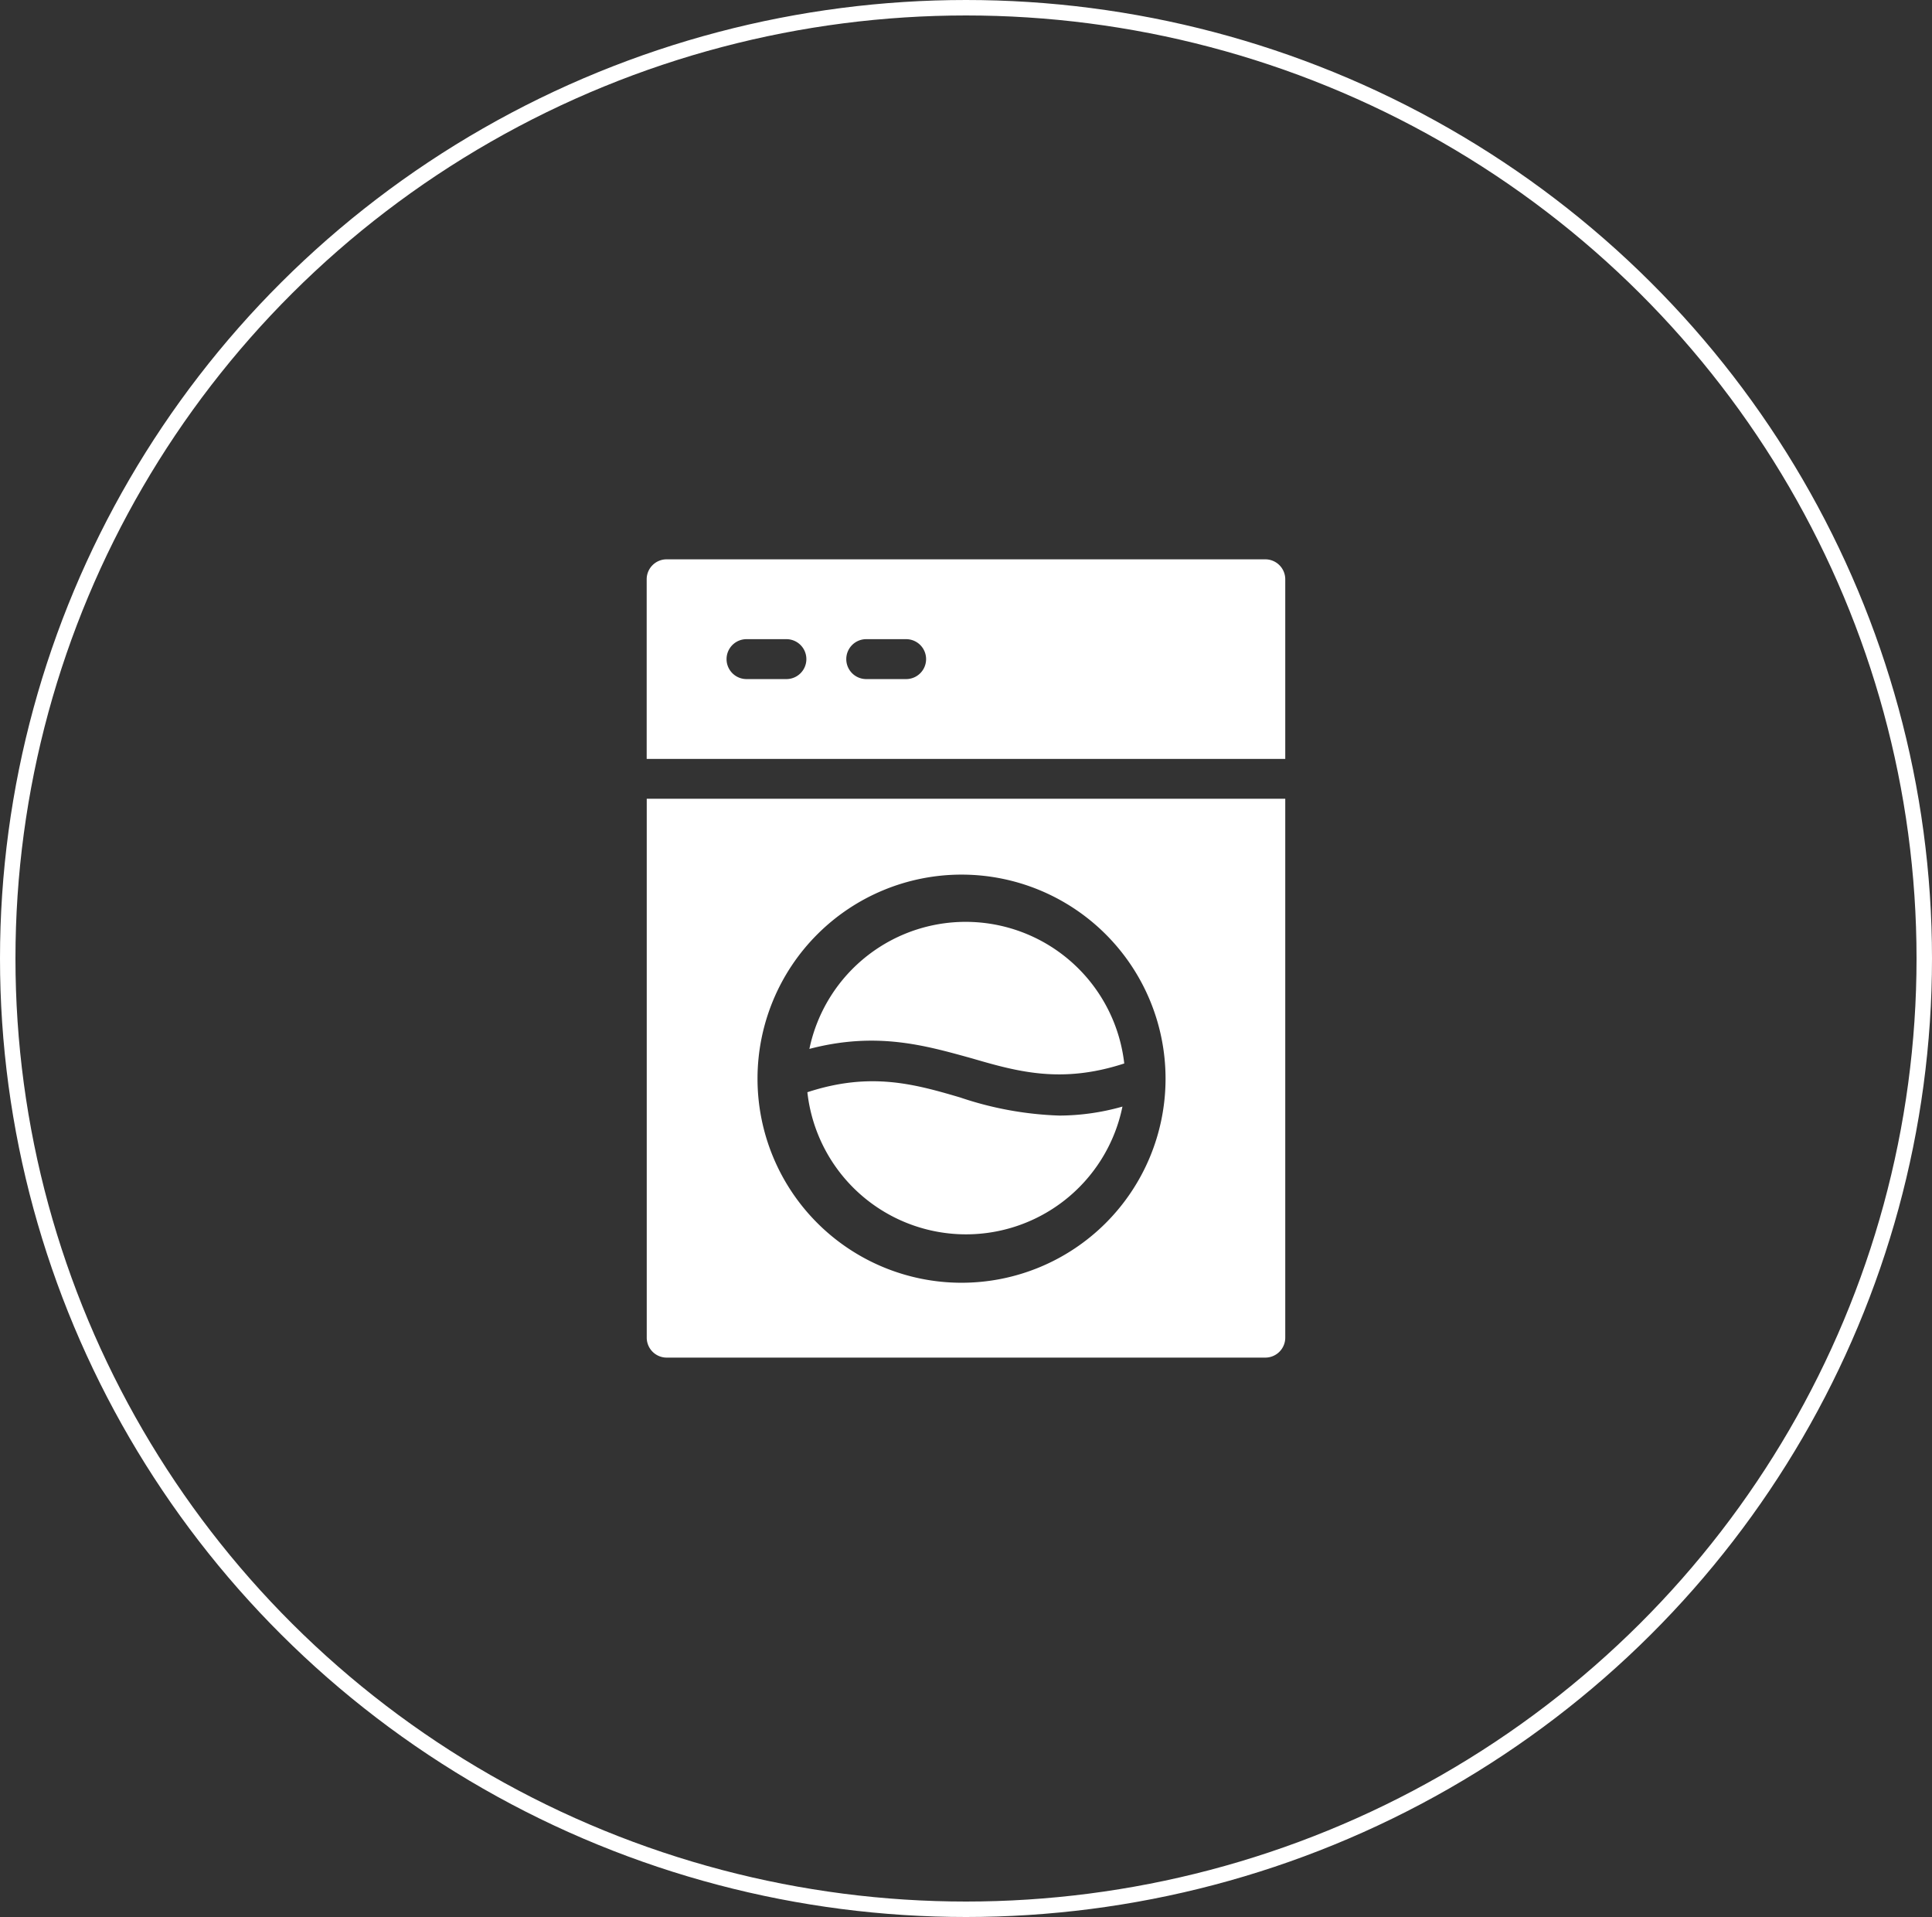
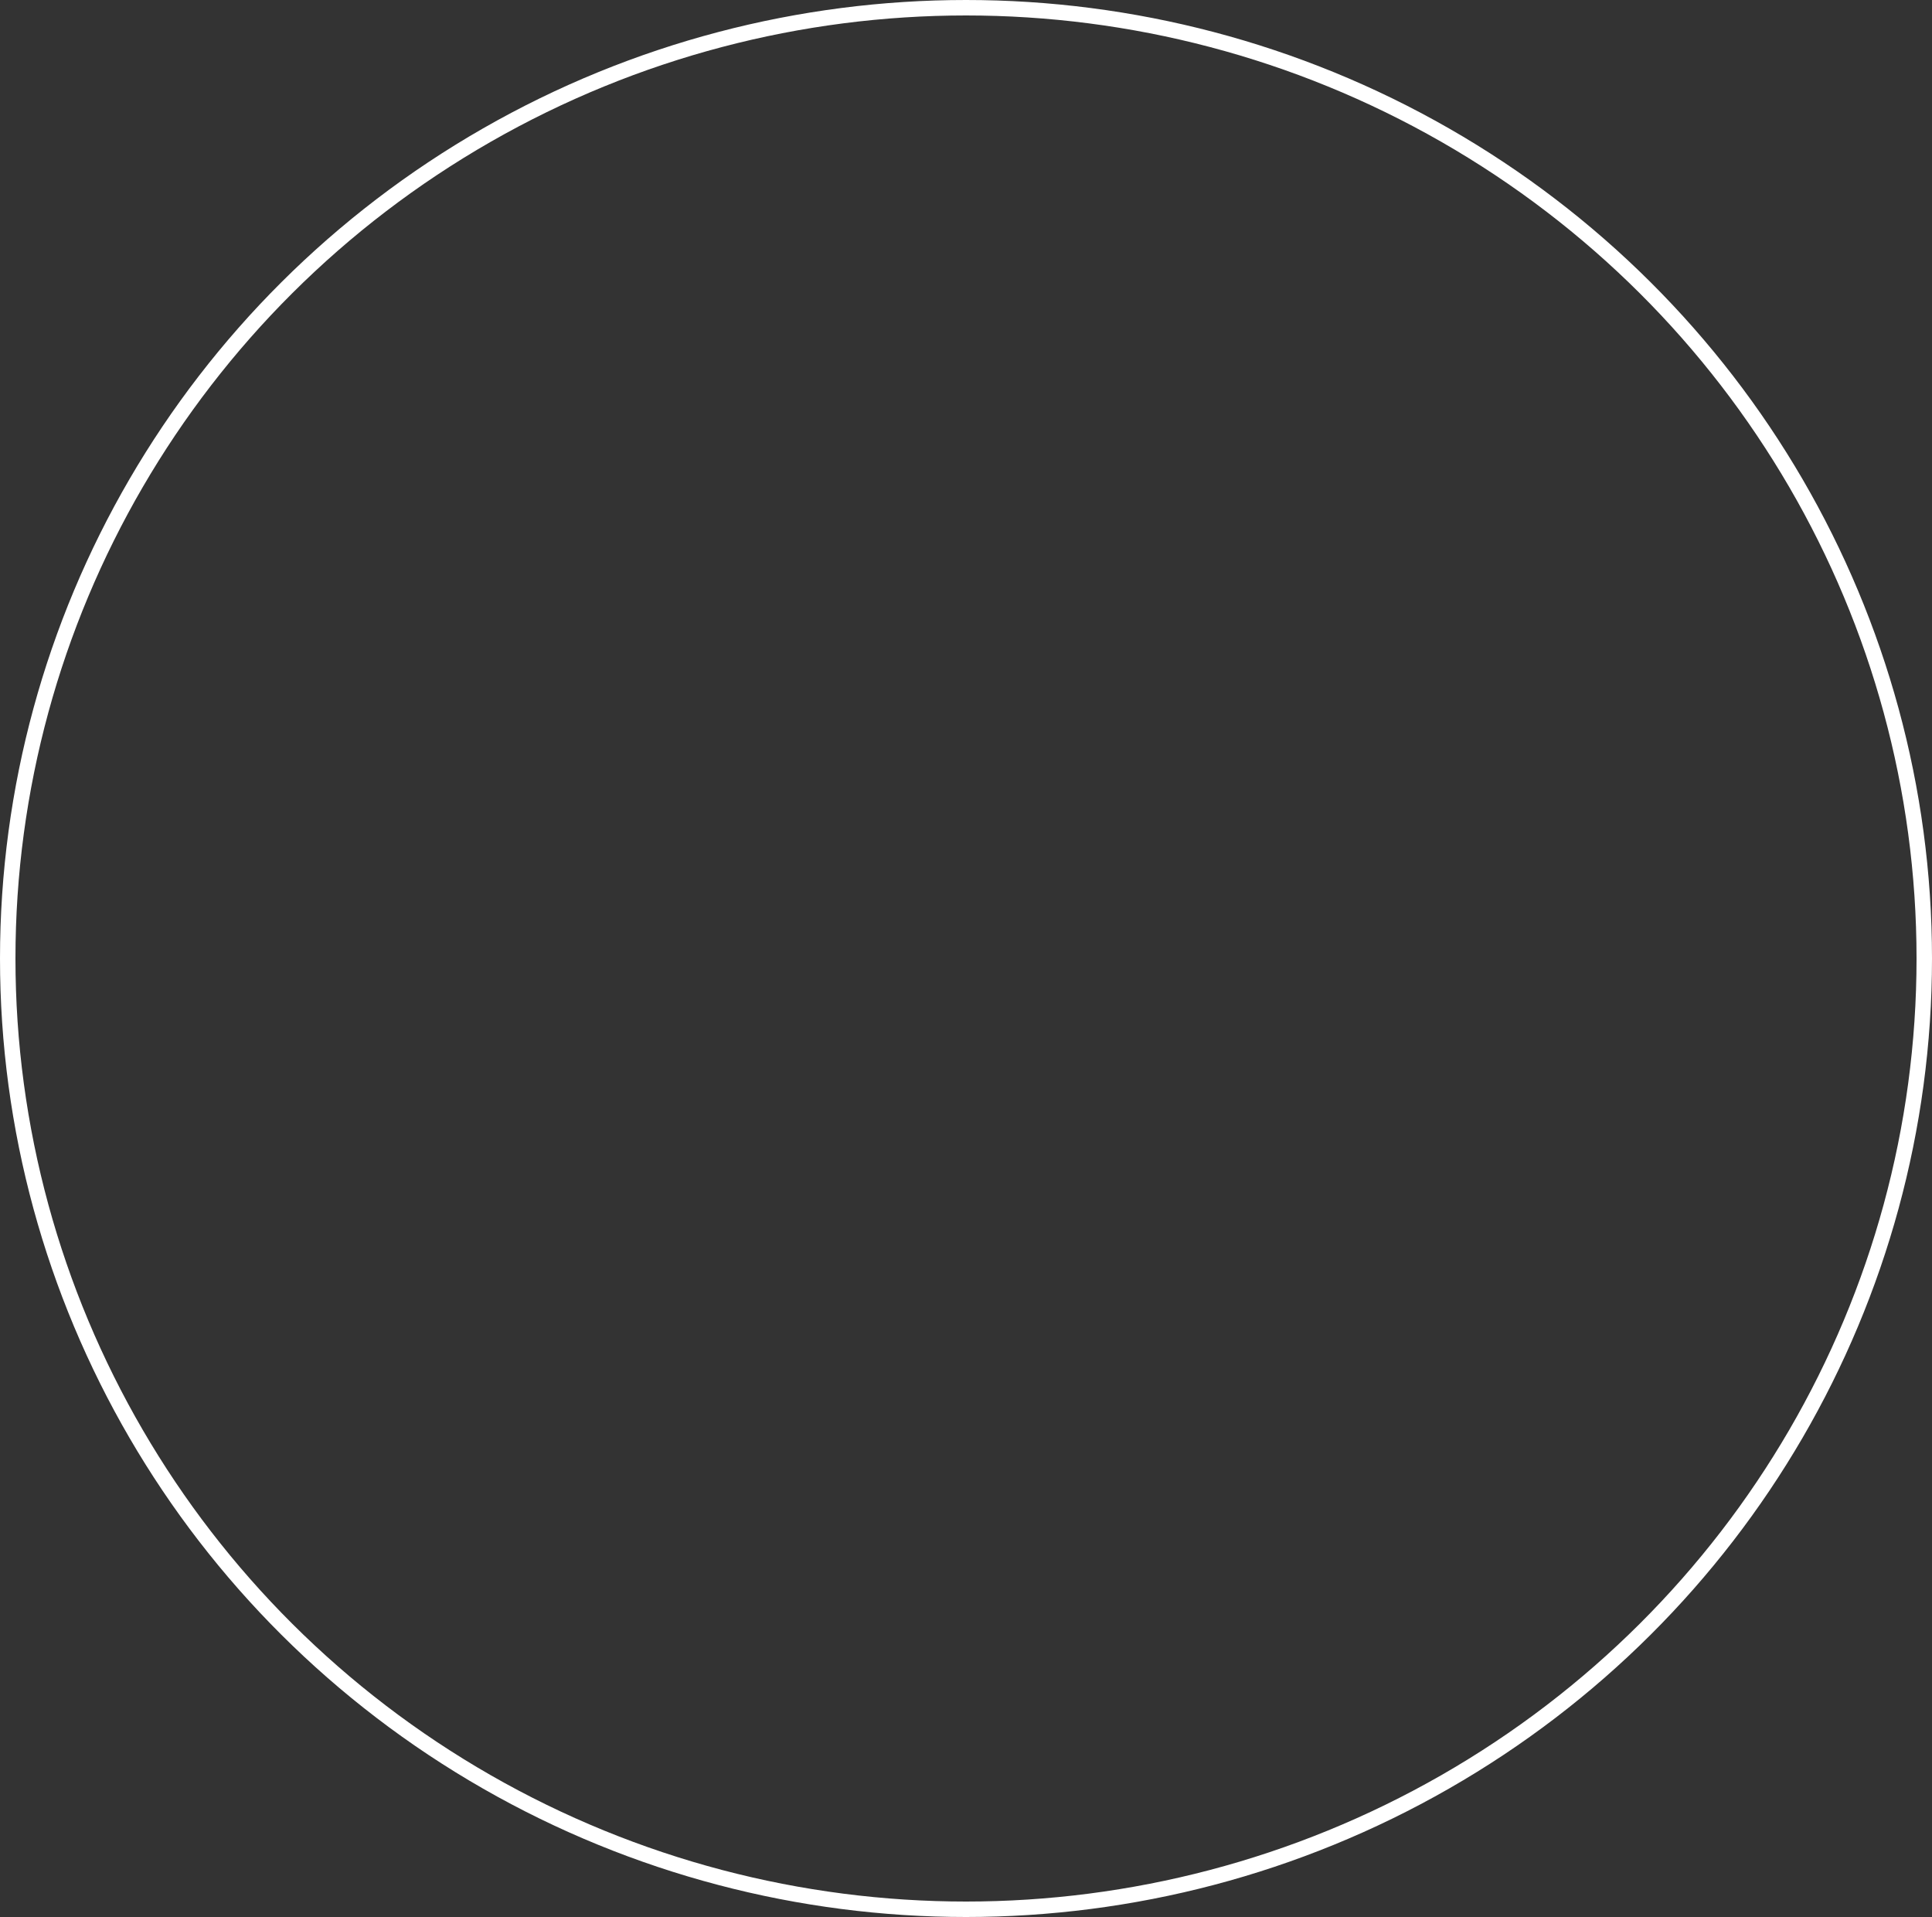
<svg xmlns="http://www.w3.org/2000/svg" width="125" height="124" viewBox="0 0 125 124">
  <rect x="0" y="0" width="125" height="124" fill="#333333" stroke="none" />
  <defs>
    <clipPath id="clip-path">
-       <rect id="Rectangle_208" data-name="Rectangle 208" width="41.313" height="51.64" fill="#fff" />
-     </clipPath>
+       </clipPath>
  </defs>
  <g id="Amenity_Icon_Washer_White" transform="translate(1149 -4948)">
    <g id="Group_329" data-name="Group 329" transform="translate(-175 171)">
      <g id="Ellipse_67" data-name="Ellipse 67" transform="translate(-974 4777)" fill="none" stroke="#fff" stroke-width="1">
        <ellipse cx="62.5" cy="62" rx="62.5" ry="62" stroke="none" />
        <ellipse cx="62.5" cy="62" rx="62" ry="61.5" fill="none" />
      </g>
    </g>
    <g id="Group_347" data-name="Group 347" transform="translate(-1107.156 4984.18)">
      <g id="Group_346" data-name="Group 346" clip-path="url(#clip-path)">
        <path id="Path_495" data-name="Path 495" d="M41.316,12.91V1.291A1.291,1.291,0,0,0,40.025,0H1.3A1.291,1.291,0,0,0,0,1.291V12.91ZM14.205,5.164h2.582a1.291,1.291,0,1,1,0,2.582H14.205a1.291,1.291,0,1,1,0-2.582m-7.746,0H9.041a1.291,1.291,0,1,1,0,2.582H6.459a1.291,1.291,0,1,1,0-2.582" transform="translate(-0.004 0)" fill="#fff" />
-         <path id="Path_496" data-name="Path 496" d="M105.588,220.74c2.969.865,5.81,1.665,9.876.336a10.328,10.328,0,0,0-20.372-.942C99.43,219,102.554,219.9,105.588,220.74Z" transform="translate(-84.569 -188.466)" fill="#fff" />
        <path id="Path_497" data-name="Path 497" d="M110.249,307.307a22.222,22.222,0,0,1-6.455-1.175c-2.982-.878-5.822-1.665-9.876-.336h0a10.328,10.328,0,0,0,20.385.929,15.129,15.129,0,0,1-4.054.581Z" transform="translate(-83.525 -271.326)" fill="#fff" />
-         <path id="Path_498" data-name="Path 498" d="M0,140v34.857a1.291,1.291,0,0,0,1.291,1.291h38.73a1.291,1.291,0,0,0,1.291-1.291V140Zm33.567,18.138a13.2,13.2,0,1,1,0-.064Z" transform="translate(0 -124.512)" fill="#fff" />
      </g>
    </g>
  </g>
</svg>